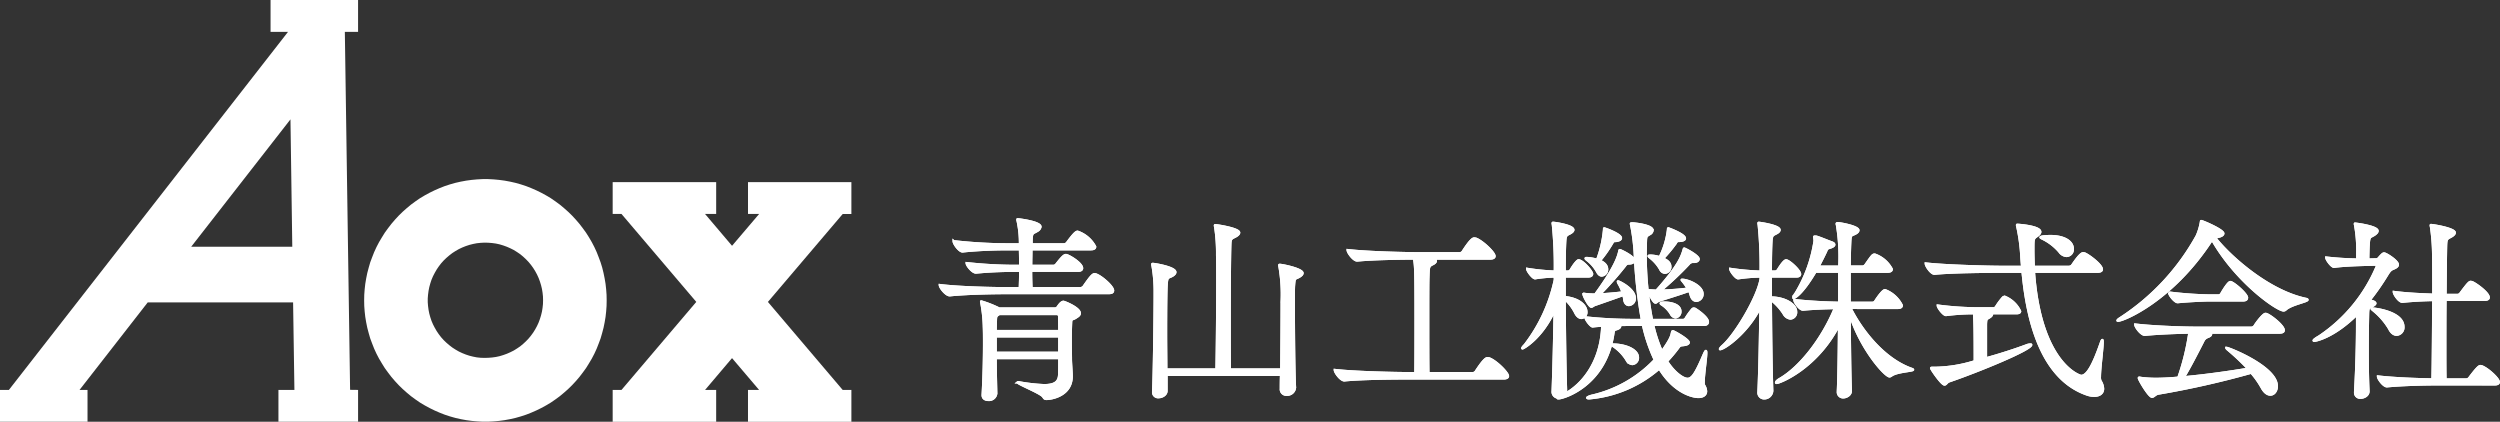
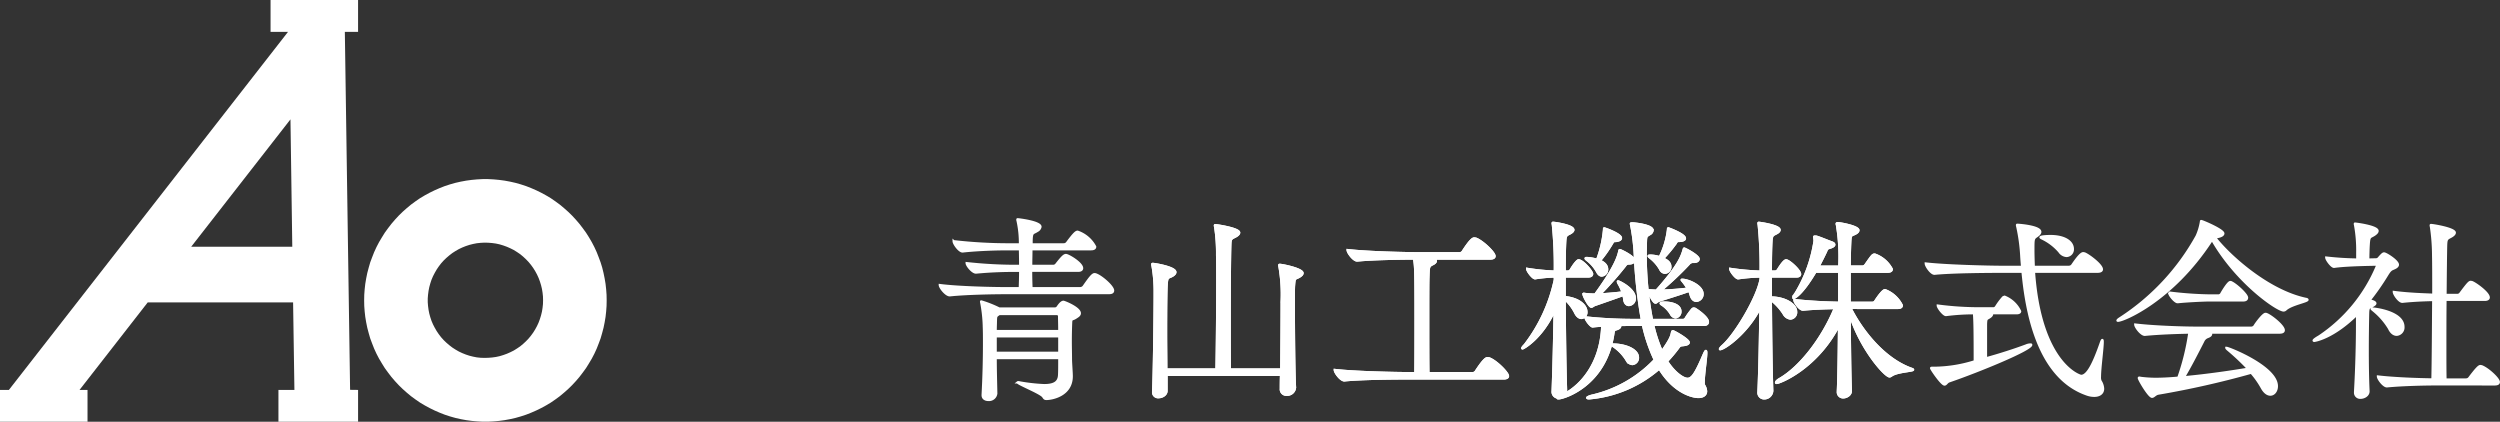
<svg xmlns="http://www.w3.org/2000/svg" width="340.15" height="57.384" viewBox="0 0 340.15 57.384">
  <rect x="0" y="0" width="340.15" height="57.384" fill="#333333" stroke="none" />
  <g id="ヘッダーロゴ" transform="translate(-4379 2038)">
    <g id="グループ_179794" data-name="グループ 179794" transform="translate(4379 -2038)">
-       <path id="パス_69065" data-name="パス 69065" d="M528.373,151.592v4.332h1.513l-3.685,4.331-3.672-4.331h1.513v-4.332H509.96v4.332h1.2l10.176,11.964-10.176,11.977h-1.2V184.2h14.081v-4.331h-1.513l3.672-4.332,3.685,4.332h-1.513V184.2H542.44v-4.331h-1.182l-10.176-11.977,10.176-11.964h1.182v-4.332Z" transform="translate(-426.6 -126.812)" fill="#fff" />
      <path id="パス_69066" data-name="パス 69066" d="M39.521,16.24l.247,17.327H26.017ZM36.812,0V4.332h2.379L1.21,53.052H0v4.331H11.908V53.052H10.822L20.1,41.144H39.879l.179,11.908H37.884v4.331H48.72V53.052l-1.086-.014L46.919,4.332h1.8V0Z" transform="translate(0 0)" fill="#fff" />
      <path id="パス_69067" data-name="パス 69067" d="M318.954,173.381l-.523-.055-.509-.1-.495-.124-.5-.165-.481-.193-.467-.22-.454-.262-.426-.275-.412-.316-.4-.343-.372-.358-.344-.385-.316-.413-.289-.426-.261-.454-.234-.453-.206-.482-.165-.495-.137-.495-.1-.509-.069-.522-.041-.509v-.522l.041-.509.069-.523.1-.509.137-.5.165-.5.206-.481.234-.454.261-.454.289-.426.316-.413.344-.385.372-.358.4-.344.412-.316.426-.275.454-.261.467-.22.481-.193.5-.165.495-.124.509-.1.523-.055.523-.027.509.013.523.042.509.069.509.11.5.151.495.179.468.206.468.234.44.275.426.289.4.33.385.358.357.371.33.4.3.413.275.44.247.454.22.481.179.481.151.495.124.509.082.509.055.509.014.522-.014.523-.055.509-.082.509-.124.509-.151.495-.179.482-.22.481-.247.454-.275.44-.3.412-.33.4-.357.372-.385.357-.4.33-.426.289-.44.275-.468.234-.468.206-.495.179-.5.151-.509.11-.509.069-.523.041-.509.014Zm.275-24.312-.757.041-.742.069-.743.1-.743.137-.729.165-.729.206-.715.234-.7.275-.687.3-.674.33-.66.358-.647.385-.619.427-.6.44-.578.481-.564.5-.536.522-.509.55-.495.578-.454.591-.44.605-.4.647-.385.646-.344.66-.316.687-.275.7-.262.7-.206.715-.193.729-.151.743-.124.742-.083.743-.055.743-.014.756.014.756.055.743.083.743.124.743.151.742.193.73.206.715.262.7.275.7.316.687.344.66.385.646.4.646.44.605.454.592.495.577.509.55.536.523.564.5.578.481.6.44.619.426.647.385.66.358.674.33.687.3.7.275.715.234.729.206.729.165.743.137.743.1.742.069.757.041h.742l.757-.041.743-.069.742-.1.743-.137.729-.165.729-.206.715-.234.7-.275.688-.3.674-.33.66-.358.646-.385.619-.426.6-.44.578-.481.564-.5.536-.523.509-.55.495-.577.454-.592.44-.605.4-.646.385-.646.344-.66.316-.687.275-.7.261-.7.206-.715.193-.73.151-.742.124-.743.082-.743.055-.743.014-.756-.014-.756-.055-.743-.082-.743-.124-.742-.151-.743-.179-.729-.22-.715-.261-.7-.275-.7-.316-.687-.344-.66-.385-.66-.4-.632-.44-.605-.454-.591-.495-.578-.509-.55-.536-.522-.564-.5-.578-.481-.6-.44-.619-.427-.646-.385-.66-.358-.674-.33-.688-.3-.7-.275-.715-.234-.729-.206-.729-.165-.743-.137-.742-.1-.743-.069-.757-.041Z" transform="translate(-253.554 -124.702)" fill="#fff" />
    </g>
    <g id="グループ_179791" data-name="グループ 179791" transform="translate(4506.867 -2008.17)">
      <g id="グループ_179793" data-name="グループ 179793" transform="translate(0 0)">
-         <path id="パス_69068" data-name="パス 69068" d="M338.723,100.151c-1.452,0-5.268.054-7.605.3h-.027c-.511,0-1.344-1.048-1.344-1.4,2.66.349,7.605.43,9.11.43h1.774c.026-.645.053-1.5.053-2.365H340.2c-1.371,0-3.305.027-5.509.242h-.027c-.484,0-1.263-.967-1.263-1.29a60.724,60.724,0,0,0,6.934.376h.349c0-1.075-.027-1.962-.027-2.069v-.189h-1.612c-1.4,0-3.923.054-6.181.3h-.026c-.457,0-1.21-1.049-1.21-1.4a65.809,65.809,0,0,0,7.525.431h1.5a14.041,14.041,0,0,0-.322-3.2.475.475,0,0,1-.027-.161c0-.054,0-.054.054-.054.108,0,3.09.349,3.09,1.021a.758.758,0,0,1-.429.564c-.592.4-.753.107-.78,1.37v.457h4.408a.548.548,0,0,0,.43-.242c.941-1.263,1.209-1.478,1.425-1.478a4.263,4.263,0,0,1,2.391,2.042c0,.188-.134.349-.564.349h-8.116c0,.672-.027,1.478-.027,2.258h3.037a.542.542,0,0,0,.4-.242c.779-.995,1.048-1.237,1.29-1.237.322,0,2.2,1.1,2.2,1.8,0,.161-.107.349-.537.349h-6.4c0,.967.027,1.854.053,2.365h6.639a.6.6,0,0,0,.456-.242c.753-1.075,1.182-1.666,1.479-1.666.591,0,2.527,1.612,2.527,2.23,0,.188-.108.349-.565.349Zm-1.37,8.842c0,1.666.054,3.44.081,4.783v.027a.994.994,0,0,1-1.075.887c-.4,0-.78-.188-.78-.646v-.053c.134-2.473.189-4.945.189-6.961,0-.834,0-1.613-.027-2.258a19.953,19.953,0,0,0-.349-3.306.473.473,0,0,1-.027-.161c0-.026,0-.026.027-.026a15.24,15.24,0,0,1,2.446.967h7.579a.463.463,0,0,0,.376-.215c.027-.027.43-.7.779-.7.134,0,2.23.834,2.23,1.559,0,.3-.323.457-.564.618-.457.3-.591.081-.618.618-.027.618-.054,1.559-.054,2.5s.027,1.882.027,2.553c0,.457.108,1.8.108,2.284,0,2.607-2.688,3.09-3.44,3.09-.242,0-.3-.081-.457-.322-.376-.511-3.467-1.72-3.467-1.935a.118.118,0,0,1,.081-.027.607.607,0,0,1,.188.027,24.531,24.531,0,0,0,3.332.376c1.344,0,1.989-.376,2.042-1.371.027-.457.027-1.317.027-2.311Zm.484-5.993-.081.054c-.376.269-.349.242-.376.967,0,.269-.027.726-.027,1.29h8.654c0-.833-.027-1.532-.027-2.015,0-.081-.027-.3-.349-.3Zm8.17,3.037h-8.654v2.23h8.654Z" transform="translate(-329.747 -90.1)" fill="#fff" stroke="#fff" stroke-width="0.3" />
        <path id="パス_69069" data-name="パス 69069" d="M338.723,100.151c-1.452,0-5.268.054-7.605.3h-.027c-.511,0-1.344-1.048-1.344-1.4,2.66.349,7.605.43,9.11.43h1.774c.026-.645.053-1.5.053-2.365H340.2c-1.371,0-3.305.027-5.509.242h-.027c-.484,0-1.263-.967-1.263-1.29a60.724,60.724,0,0,0,6.934.376h.349c0-1.075-.027-1.962-.027-2.069v-.189h-1.612c-1.4,0-3.923.054-6.181.3h-.026c-.457,0-1.21-1.049-1.21-1.4a65.809,65.809,0,0,0,7.525.431h1.5a14.041,14.041,0,0,0-.322-3.2.475.475,0,0,1-.027-.161c0-.054,0-.054.054-.054.108,0,3.09.349,3.09,1.021a.758.758,0,0,1-.429.564c-.592.4-.753.107-.78,1.37v.457h4.408a.548.548,0,0,0,.43-.242c.941-1.263,1.209-1.478,1.425-1.478a4.263,4.263,0,0,1,2.391,2.042c0,.188-.134.349-.564.349h-8.116c0,.672-.027,1.478-.027,2.258h3.037a.542.542,0,0,0,.4-.242c.779-.995,1.048-1.237,1.29-1.237.322,0,2.2,1.1,2.2,1.8,0,.161-.107.349-.537.349h-6.4c0,.967.027,1.854.053,2.365h6.639a.6.6,0,0,0,.456-.242c.753-1.075,1.182-1.666,1.479-1.666.591,0,2.527,1.612,2.527,2.23,0,.188-.108.349-.565.349Zm-1.37,8.842c0,1.666.054,3.44.081,4.783v.027a.994.994,0,0,1-1.075.887c-.4,0-.78-.188-.78-.646v-.053c.134-2.473.189-4.945.189-6.961,0-.834,0-1.613-.027-2.258a19.953,19.953,0,0,0-.349-3.306.473.473,0,0,1-.027-.161c0-.026,0-.026.027-.026a15.24,15.24,0,0,1,2.446.967h7.579a.463.463,0,0,0,.376-.215c.027-.027.43-.7.779-.7.134,0,2.23.834,2.23,1.559,0,.3-.323.457-.564.618-.457.3-.591.081-.618.618-.027.618-.054,1.559-.054,2.5s.027,1.882.027,2.553c0,.457.108,1.8.108,2.284,0,2.607-2.688,3.09-3.44,3.09-.242,0-.3-.081-.457-.322-.376-.511-3.467-1.72-3.467-1.935a.118.118,0,0,1,.081-.027.607.607,0,0,1,.188.027,24.531,24.531,0,0,0,3.332.376c1.344,0,1.989-.376,2.042-1.371.027-.457.027-1.317.027-2.311Zm.484-5.993-.081.054c-.376.269-.349.242-.376.967,0,.269-.027.726-.027,1.29h8.654c0-.833-.027-1.532-.027-2.015,0-.081-.027-.3-.349-.3Zm8.17,3.037h-8.654v2.23h8.654Z" transform="translate(-329.747 -90.1)" fill="#fff" stroke="#fff" stroke-width="0.3" />
        <path id="パス_69070" data-name="パス 69070" d="M383.33,111.911v2.177c0,.511-.565.86-1.075.86a.676.676,0,0,1-.752-.7v-.081c.108-1.962.215-10.427.215-13.061v-.671a19.839,19.839,0,0,0-.3-3.387.594.594,0,0,1-.027-.188c0-.054.027-.054.054-.054.241,0,3.09.457,3.09,1.129,0,.188-.161.349-.43.511-.591.322-.672.081-.752,1.182-.054.672-.081,3.494-.081,6.5,0,1.747.027,3.548.027,5.053h6.827c.053-2.741.108-7.9.108-11.825,0-1.5,0-2.822-.027-3.763a23.162,23.162,0,0,0-.269-3.843.473.473,0,0,1-.027-.161c0-.054.027-.054.053-.054.215,0,3.252.457,3.252,1.021,0,.215-.268.43-.672.618-.484.242-.511.322-.537,1.182-.054,1.828-.081,6.208-.081,10.481,0,2.284,0,4.542.027,6.342h6.987c.027-2.715.054-6.8.054-9.245a22.109,22.109,0,0,0-.3-4.757.605.605,0,0,1-.027-.188c0-.054.027-.054.054-.054.376,0,3.117.564,3.117,1.129,0,.188-.188.349-.456.511-.592.322-.619.081-.7,1.182-.027.3-.027,1.29-.027,2.634,0,3.494.054,9.407.161,11.234a1.076,1.076,0,0,1-1.129.995.755.755,0,0,1-.806-.834v-.054c0-.3,0-.967.027-1.827Z" transform="translate(-352.48 -90.734)" fill="#fff" stroke="#fff" stroke-width="0.3" />
        <path id="パス_69071" data-name="パス 69071" d="M383.33,111.911v2.177c0,.511-.565.86-1.075.86a.676.676,0,0,1-.752-.7v-.081c.108-1.962.215-10.427.215-13.061v-.671a19.839,19.839,0,0,0-.3-3.387.594.594,0,0,1-.027-.188c0-.054.027-.054.054-.054.241,0,3.09.457,3.09,1.129,0,.188-.161.349-.43.511-.591.322-.672.081-.752,1.182-.054.672-.081,3.494-.081,6.5,0,1.747.027,3.548.027,5.053h6.827c.053-2.741.108-7.9.108-11.825,0-1.5,0-2.822-.027-3.763a23.162,23.162,0,0,0-.269-3.843.473.473,0,0,1-.027-.161c0-.054.027-.054.053-.054.215,0,3.252.457,3.252,1.021,0,.215-.268.43-.672.618-.484.242-.511.322-.537,1.182-.054,1.828-.081,6.208-.081,10.481,0,2.284,0,4.542.027,6.342h6.987c.027-2.715.054-6.8.054-9.245a22.109,22.109,0,0,0-.3-4.757.605.605,0,0,1-.027-.188c0-.054.027-.054.054-.054.376,0,3.117.564,3.117,1.129,0,.188-.188.349-.456.511-.592.322-.619.081-.7,1.182-.027.3-.027,1.29-.027,2.634,0,3.494.054,9.407.161,11.234a1.076,1.076,0,0,1-1.129.995.755.755,0,0,1-.806-.834v-.054c0-.3,0-.967.027-1.827Z" transform="translate(-352.48 -90.734)" fill="#fff" stroke="#fff" stroke-width="0.3" />
        <path id="パス_69072" data-name="パス 69072" d="M435.5,113.81c-1.478,0-6.047.027-8.439.269h-.027c-.484,0-1.29-1.075-1.29-1.424,2.741.322,8.358.43,9.89.43h1.075c.027-1.72.027-4.757.027-7.417,0-6.342-.027-7.149-.215-8.17-1.72,0-5.509.054-7.713.269h-.027c-.484,0-1.29-1.075-1.29-1.424,2.742.322,7.982.43,9.513.43h5.724a.511.511,0,0,0,.431-.242c1.128-1.747,1.424-1.774,1.585-1.774.053,0,.134.027.188.027.86.3,2.553,1.881,2.553,2.392,0,.161-.134.322-.592.322h-7.739c.242.081.349.188.349.323s-.134.3-.4.43c-.591.3-.564.3-.618,1.854-.027.726-.027,3.144-.027,5.805,0,2.634,0,5.509.027,7.176h6.02a.508.508,0,0,0,.43-.242c1.156-1.773,1.451-1.8,1.612-1.8.054,0,.135.027.189.027.941.322,2.58,1.962,2.58,2.419,0,.161-.134.322-.592.322Z" transform="translate(-372.002 -92.149)" fill="#fff" stroke="#fff" stroke-width="0.3" />
        <path id="パス_69073" data-name="パス 69073" d="M435.5,113.81c-1.478,0-6.047.027-8.439.269h-.027c-.484,0-1.29-1.075-1.29-1.424,2.741.322,8.358.43,9.89.43h1.075c.027-1.72.027-4.757.027-7.417,0-6.342-.027-7.149-.215-8.17-1.72,0-5.509.054-7.713.269h-.027c-.484,0-1.29-1.075-1.29-1.424,2.742.322,7.982.43,9.513.43h5.724a.511.511,0,0,0,.431-.242c1.128-1.747,1.424-1.774,1.585-1.774.053,0,.134.027.188.027.86.3,2.553,1.881,2.553,2.392,0,.161-.134.322-.592.322h-7.739c.242.081.349.188.349.323s-.134.3-.4.43c-.591.3-.564.3-.618,1.854-.027.726-.027,3.144-.027,5.805,0,2.634,0,5.509.027,7.176h6.02a.508.508,0,0,0,.43-.242c1.156-1.773,1.451-1.8,1.612-1.8.054,0,.135.027.189.027.941.322,2.58,1.962,2.58,2.419,0,.161-.134.322-.592.322Z" transform="translate(-372.002 -92.149)" fill="#fff" stroke="#fff" stroke-width="0.3" />
        <path id="パス_69074" data-name="パス 69074" d="M489.117,104.858a19.5,19.5,0,0,0,1.182,3.6c1.129-1.585,1.29-2.069,1.371-2.553.027-.134.054-.188.135-.188.134,0,2.149,1.129,2.149,1.532,0,.161-.214.3-.644.349-.377.054-.484,0-.7.269A20.475,20.475,0,0,1,491,109.8c.887,1.424,2.123,2.392,2.795,2.392.646,0,1.156-.86,2.2-3.305.215-.484.349-.7.349-.215,0,.752-.349,2.929-.349,3.95a.992.992,0,0,0,.054.457,1.659,1.659,0,0,1,.269.806c0,.511-.43.779-1.048.779-.833,0-3.332-.618-5.321-3.87a16.691,16.691,0,0,1-9.54,4.058c-.189,0-.269-.027-.269-.081s.188-.161.564-.269a16.985,16.985,0,0,0,8.627-4.891,22.524,22.524,0,0,1-1.612-4.757H486.4c-.322,0-1.075,0-1.935.027a.256.256,0,0,1,.161.189c0,.134-.188.269-.4.349-.323.107-.431.053-.511.537-1.021,7.2-6.826,8.9-7.471,8.9-.081,0-.134,0-.134-.054a.083.083,0,0,1,.027-.054.787.787,0,0,1-.7-.887v-.054c.107-2.822.215-7.068.269-10.938-1.72,3.816-4.246,5.187-4.354,5.187-.026,0-.053,0-.053-.027,0-.054.107-.215.349-.457a21.966,21.966,0,0,0,4.084-8.842v-.457a18.422,18.422,0,0,0-2.66.242h-.027c-.323,0-1.076-.994-1.076-1.29a28.531,28.531,0,0,0,3.762.376,55.857,55.857,0,0,0-.268-6.4.606.606,0,0,1-.027-.188c0-.054.027-.054.054-.054.188,0,2.768.35,2.768.968,0,.161-.161.322-.457.483-.43.242-.591.188-.644,1.048-.054.887-.081,2.338-.081,4.139h.484a.46.46,0,0,0,.323-.215c.591-.994.967-1.317,1.075-1.317.564,0,1.855,1.5,1.855,1.854,0,.161-.108.349-.511.349h-3.225v2.8c1.962.188,2.956,1.156,2.956,2.015a.764.764,0,0,1-.672.833c-.268,0-.591-.188-.833-.672a6.3,6.3,0,0,0-1.452-1.908c.027,4.138.081,8.922.188,12.362a1.029,1.029,0,0,1-.107.511c2.23-1.209,4.7-4.112,5-8.735,0-.134.027-.322.027-.511-.457.027-.914.054-1.29.108-.268.027-.994-.941-.994-1.237a61.459,61.459,0,0,0,6.557.349h1.129a67.386,67.386,0,0,1-.967-8.761,27.221,27.221,0,0,0-.511-4.192.475.475,0,0,1-.027-.162s0-.027.242-.027c.214,0,2.714.242,2.714.941a.68.68,0,0,1-.4.538c-.457.3-.484.188-.511,1.182,0,.431-.026.914-.026,1.4a46.494,46.494,0,0,0,.86,9.083h4.273a.481.481,0,0,0,.3-.215,9.688,9.688,0,0,1,.914-1.263.289.289,0,0,1,.188-.081.953.953,0,0,1,.161.027c.081.027,1.774,1.129,1.774,1.8,0,.188-.134.4-.511.4Zm-7.928-2.714c-.215.081-.349.242-.484.242-.3,0-1.075-1.451-1.075-1.72a.058.058,0,0,1,.054-.054,1.19,1.19,0,0,0,.134.027,9.662,9.662,0,0,0,1.4.081c2.688-3.682,3.118-5.133,3.279-5.859.027-.134.027-.188.081-.188.107,0,1.961.887,1.961,1.4,0,.242-.241.43-.725.43a.555.555,0,0,0-.511.3,47.127,47.127,0,0,1-3.44,3.9c1.1-.054,2.23-.161,3.09-.269a6.736,6.736,0,0,0-.564-1.237.607.607,0,0,1-.081-.242.026.026,0,0,1,.027-.026c.134,0,2.285,1.021,2.285,2.284a.881.881,0,0,1-.806.941c-.3,0-.592-.242-.646-.806a4.26,4.26,0,0,0-.107-.564c-1.156.43-3.037,1.075-3.87,1.37m1.666-4.864a.831.831,0,0,1-.726.86c-.215,0-.43-.134-.618-.484a5.133,5.133,0,0,0-1.4-1.639c-.134-.107-.188-.161-.188-.215s.054-.054.161-.054a5.845,5.845,0,0,1,1.4.242,15.565,15.565,0,0,0,.941-4.085c0-.161,0-.188.027-.188.081,0,2.285.779,2.285,1.317,0,.188-.216.349-.672.4-.376.026-.349,0-.537.322a16.908,16.908,0,0,1-1.666,2.365c.752.322.994.752.994,1.156m2.634,12.336a6.214,6.214,0,0,0-1.774-1.854c-.134-.107-.188-.188-.188-.215s.027-.027.107-.027c1.693,0,3.413.7,3.413,1.774a.843.843,0,0,1-.779.887.978.978,0,0,1-.78-.564m4.784-9.433a34.275,34.275,0,0,0,3.547-.269,7.532,7.532,0,0,0-.671-.968c-.107-.134-.161-.188-.161-.214s.027-.027.054-.027c.833,0,2.795.834,2.795,1.935a.919.919,0,0,1-.833.941c-.323,0-.618-.215-.779-.752a4.173,4.173,0,0,0-.215-.618c-1.129.43-3.306,1.075-4.138,1.371-.216.081-.3.242-.43.242-.376,0-1.021-1.612-1.021-1.667,0-.026.027-.026.053-.026h.135c.3.026.645.054.941.054,3.037-3.413,3.44-4.65,3.708-5.563.027-.134.054-.161.081-.161.107,0,1.962.967,1.962,1.424,0,.215-.215.4-.646.4h-.188a.689.689,0,0,0-.484.269,42.938,42.938,0,0,1-3.843,3.628Zm1.183-3.252a.8.8,0,0,1-.726.833.752.752,0,0,1-.646-.457,5.3,5.3,0,0,0-1.4-1.612c-.134-.107-.188-.161-.188-.215s.107-.054.3-.054A4.261,4.261,0,0,1,490,95.64a11.386,11.386,0,0,0,1.129-3.736c0-.134,0-.188.054-.188,0,0,2.257.807,2.257,1.37,0,.188-.241.323-.726.35-.376,0-.349.026-.537.322a18.014,18.014,0,0,1-1.72,2.069c.726.3.995.672.995,1.1m.107,6.5a3.931,3.931,0,0,0-1.236-1.317c-.134-.081-.188-.134-.188-.188s.107-.107.537-.107c.7,0,2.15.215,2.15,1.209a.772.772,0,0,1-.672.806.794.794,0,0,1-.592-.4" transform="translate(-392.052 -90.48)" fill="#fff" stroke="#fff" stroke-width="0.3" />
        <path id="パス_69075" data-name="パス 69075" d="M489.117,104.858a19.5,19.5,0,0,0,1.182,3.6c1.129-1.585,1.29-2.069,1.371-2.553.027-.134.054-.188.135-.188.134,0,2.149,1.129,2.149,1.532,0,.161-.214.3-.644.349-.377.054-.484,0-.7.269A20.475,20.475,0,0,1,491,109.8c.887,1.424,2.123,2.392,2.795,2.392.646,0,1.156-.86,2.2-3.305.215-.484.349-.7.349-.215,0,.752-.349,2.929-.349,3.95a.992.992,0,0,0,.054.457,1.659,1.659,0,0,1,.269.806c0,.511-.43.779-1.048.779-.833,0-3.332-.618-5.321-3.87a16.691,16.691,0,0,1-9.54,4.058c-.189,0-.269-.027-.269-.081s.188-.161.564-.269a16.985,16.985,0,0,0,8.627-4.891,22.524,22.524,0,0,1-1.612-4.757H486.4c-.322,0-1.075,0-1.935.027a.256.256,0,0,1,.161.189c0,.134-.188.269-.4.349-.323.107-.431.053-.511.537-1.021,7.2-6.826,8.9-7.471,8.9-.081,0-.134,0-.134-.054a.083.083,0,0,1,.027-.054.787.787,0,0,1-.7-.887v-.054c.107-2.822.215-7.068.269-10.938-1.72,3.816-4.246,5.187-4.354,5.187-.026,0-.053,0-.053-.027,0-.054.107-.215.349-.457a21.966,21.966,0,0,0,4.084-8.842v-.457a18.422,18.422,0,0,0-2.66.242h-.027c-.323,0-1.076-.994-1.076-1.29a28.531,28.531,0,0,0,3.762.376,55.857,55.857,0,0,0-.268-6.4.606.606,0,0,1-.027-.188c0-.054.027-.054.054-.054.188,0,2.768.35,2.768.968,0,.161-.161.322-.457.483-.43.242-.591.188-.644,1.048-.054.887-.081,2.338-.081,4.139h.484a.46.46,0,0,0,.323-.215c.591-.994.967-1.317,1.075-1.317.564,0,1.855,1.5,1.855,1.854,0,.161-.108.349-.511.349h-3.225v2.8c1.962.188,2.956,1.156,2.956,2.015a.764.764,0,0,1-.672.833c-.268,0-.591-.188-.833-.672a6.3,6.3,0,0,0-1.452-1.908c.027,4.138.081,8.922.188,12.362a1.029,1.029,0,0,1-.107.511c2.23-1.209,4.7-4.112,5-8.735,0-.134.027-.322.027-.511-.457.027-.914.054-1.29.108-.268.027-.994-.941-.994-1.237a61.459,61.459,0,0,0,6.557.349h1.129a67.386,67.386,0,0,1-.967-8.761,27.221,27.221,0,0,0-.511-4.192.475.475,0,0,1-.027-.162s0-.027.242-.027c.214,0,2.714.242,2.714.941a.68.68,0,0,1-.4.538c-.457.3-.484.188-.511,1.182,0,.431-.026.914-.026,1.4a46.494,46.494,0,0,0,.86,9.083h4.273a.481.481,0,0,0,.3-.215,9.688,9.688,0,0,1,.914-1.263.289.289,0,0,1,.188-.081.953.953,0,0,1,.161.027c.081.027,1.774,1.129,1.774,1.8,0,.188-.134.4-.511.4Zm-7.928-2.714c-.215.081-.349.242-.484.242-.3,0-1.075-1.451-1.075-1.72a.058.058,0,0,1,.054-.054,1.19,1.19,0,0,0,.134.027,9.662,9.662,0,0,0,1.4.081c2.688-3.682,3.118-5.133,3.279-5.859.027-.134.027-.188.081-.188.107,0,1.961.887,1.961,1.4,0,.242-.241.43-.725.43a.555.555,0,0,0-.511.3,47.127,47.127,0,0,1-3.44,3.9c1.1-.054,2.23-.161,3.09-.269a6.736,6.736,0,0,0-.564-1.237.607.607,0,0,1-.081-.242.026.026,0,0,1,.027-.026c.134,0,2.285,1.021,2.285,2.284a.881.881,0,0,1-.806.941c-.3,0-.592-.242-.646-.806a4.26,4.26,0,0,0-.107-.564C483.9,101.2,482.022,101.849,481.189,102.144Zm1.666-4.864a.831.831,0,0,1-.726.86c-.215,0-.43-.134-.618-.484a5.133,5.133,0,0,0-1.4-1.639c-.134-.107-.188-.161-.188-.215s.054-.054.161-.054a5.845,5.845,0,0,1,1.4.242,15.565,15.565,0,0,0,.941-4.085c0-.161,0-.188.027-.188.081,0,2.285.779,2.285,1.317,0,.188-.216.349-.672.4-.376.026-.349,0-.537.322a16.908,16.908,0,0,1-1.666,2.365C482.613,96.447,482.855,96.877,482.855,97.28Zm2.634,12.336a6.214,6.214,0,0,0-1.774-1.854c-.134-.107-.188-.188-.188-.215s.027-.027.107-.027c1.693,0,3.413.7,3.413,1.774a.843.843,0,0,1-.779.887A.978.978,0,0,1,485.488,109.615Zm4.784-9.433a34.275,34.275,0,0,0,3.547-.269,7.532,7.532,0,0,0-.671-.968c-.107-.134-.161-.188-.161-.214s.027-.027.054-.027c.833,0,2.795.834,2.795,1.935a.919.919,0,0,1-.833.941c-.323,0-.618-.215-.779-.752a4.173,4.173,0,0,0-.215-.618c-1.129.43-3.306,1.075-4.138,1.371-.216.081-.3.242-.43.242-.376,0-1.021-1.612-1.021-1.667,0-.026.027-.026.053-.026h.135c.3.026.645.054.941.054,3.037-3.413,3.44-4.65,3.708-5.563.027-.134.054-.161.081-.161.107,0,1.962.967,1.962,1.424,0,.215-.215.4-.646.4h-.188a.689.689,0,0,0-.484.269,42.938,42.938,0,0,1-3.843,3.628Zm1.183-3.252a.8.8,0,0,1-.726.833.752.752,0,0,1-.646-.457,5.3,5.3,0,0,0-1.4-1.612c-.134-.107-.188-.161-.188-.215s.107-.054.3-.054A4.261,4.261,0,0,1,490,95.64a11.386,11.386,0,0,0,1.129-3.736c0-.134,0-.188.054-.188,0,0,2.257.807,2.257,1.37,0,.188-.241.323-.726.35-.376,0-.349.026-.537.322a18.014,18.014,0,0,1-1.72,2.069C491.186,96.124,491.455,96.5,491.455,96.93Zm.107,6.5a3.931,3.931,0,0,0-1.236-1.317c-.134-.081-.188-.134-.188-.188s.107-.107.537-.107c.7,0,2.15.215,2.15,1.209a.772.772,0,0,1-.672.806A.794.794,0,0,1,491.562,103.434Z" transform="translate(-392.052 -90.48)" fill="#fff" stroke="#fff" stroke-width="0.3" />
        <path id="パス_69076" data-name="パス 69076" d="M526.468,113.835a1.089,1.089,0,0,1-1.1,1.021.78.78,0,0,1-.78-.887v-.054c.134-2.93.215-7.417.269-11.449-1.854,3.655-4.972,5.7-5.483,5.7-.026,0-.026,0-.026-.027,0-.054.107-.215.376-.457,1.694-1.478,4.758-6.584,5.16-9.084v-.322a21.843,21.843,0,0,0-3.037.242h-.026c-.323,0-1.075-.994-1.075-1.29a32.711,32.711,0,0,0,4.138.376,55.833,55.833,0,0,0-.269-6.4.6.6,0,0,1-.027-.188c0-.054.027-.054.054-.054.108,0,2.822.376,2.822.968,0,.161-.135.322-.457.483-.429.242-.591.188-.645,1.048-.054.887-.081,2.338-.081,4.139h.591a.506.506,0,0,0,.35-.215c.349-.564.859-1.317,1.129-1.317.4,0,1.908,1.37,1.908,1.882,0,.161-.108.322-.511.322H526.28v2.849c1.774,0,3.44.86,3.44,1.962a.851.851,0,0,1-.779.914,1.2,1.2,0,0,1-.914-.645,7.4,7.4,0,0,0-1.747-1.908c.027,4.166.081,8.949.188,12.362Zm10.643-11.288c1.317,2.687,4.353,6.907,8.359,8.3.107.027.161.081.161.107,0,.188-2.2.242-2.957.806a.486.486,0,0,1-.242.108c-.619,0-3.951-3.736-5.429-8.466.027,4.166.081,8.412.161,10.4.027.591-.618.914-1.022.914a.712.712,0,0,1-.752-.779v-.054c.08-1.694.134-5.294.161-8.976-3.064,5.939-8.116,7.847-8.465,7.847-.081,0-.108,0-.108-.054,0-.107.161-.3.538-.511,2.715-1.585,5.724-5.375,7.472-9.621-1.344.027-2.929.081-4.327.215h-.027c-.43,0-1.156-.994-1.156-1.317,1.908.242,4.38.349,6.1.376v-4.22h-3.225c-1.827,3.091-2.848,3.575-2.983,3.575-.027,0-.027,0-.027-.027a1.418,1.418,0,0,1,.3-.618,19.06,19.06,0,0,0,2.58-7.122c0-.134-.027-.242-.027-.35,0-.08-.027-.134-.027-.188s.027-.054.107-.054h.135c.268.027,1.585.592,2.2.807.189.081.3.161.3.3s-.188.3-.646.43c-.376.107-.349.215-.483.511-.3.645-.645,1.317-1.021,2.042h2.822a25.9,25.9,0,0,0-.323-5.7.3.3,0,0,1-.026-.135c0-.054.026-.081.134-.081.43,0,2.822.457,2.822.967,0,.161-.134.322-.4.457-.564.3-.645.107-.7.994-.027.537-.081,1.827-.081,3.493h1.747a.554.554,0,0,0,.376-.215c.94-1.344.994-1.424,1.289-1.424a4.175,4.175,0,0,1,2.312,1.989c0,.188-.134.349-.591.349H537v4.22h3.117a.456.456,0,0,0,.377-.242c.349-.537,1.021-1.478,1.316-1.478A4.228,4.228,0,0,1,544.1,102.2c0,.188-.135.349-.538.349Z" transform="translate(-413.201 -90.48)" fill="#fff" stroke="#fff" stroke-width="0.3" />
        <path id="パス_69077" data-name="パス 69077" d="M526.468,113.835a1.089,1.089,0,0,1-1.1,1.021.78.78,0,0,1-.78-.887v-.054c.134-2.93.215-7.417.269-11.449-1.854,3.655-4.972,5.7-5.483,5.7-.026,0-.026,0-.026-.027,0-.054.107-.215.376-.457,1.694-1.478,4.758-6.584,5.16-9.084v-.322a21.843,21.843,0,0,0-3.037.242h-.026c-.323,0-1.075-.994-1.075-1.29a32.711,32.711,0,0,0,4.138.376,55.833,55.833,0,0,0-.269-6.4.6.6,0,0,1-.027-.188c0-.054.027-.054.054-.054.108,0,2.822.376,2.822.968,0,.161-.135.322-.457.483-.429.242-.591.188-.645,1.048-.054.887-.081,2.338-.081,4.139h.591a.506.506,0,0,0,.35-.215c.349-.564.859-1.317,1.129-1.317.4,0,1.908,1.37,1.908,1.882,0,.161-.108.322-.511.322H526.28v2.849c1.774,0,3.44.86,3.44,1.962a.851.851,0,0,1-.779.914,1.2,1.2,0,0,1-.914-.645,7.4,7.4,0,0,0-1.747-1.908c.027,4.166.081,8.949.188,12.362Zm10.643-11.288c1.317,2.687,4.353,6.907,8.359,8.3.107.027.161.081.161.107,0,.188-2.2.242-2.957.806a.486.486,0,0,1-.242.108c-.619,0-3.951-3.736-5.429-8.466.027,4.166.081,8.412.161,10.4.027.591-.618.914-1.022.914a.712.712,0,0,1-.752-.779v-.054c.08-1.694.134-5.294.161-8.976-3.064,5.939-8.116,7.847-8.465,7.847-.081,0-.108,0-.108-.054,0-.107.161-.3.538-.511,2.715-1.585,5.724-5.375,7.472-9.621-1.344.027-2.929.081-4.327.215h-.027c-.43,0-1.156-.994-1.156-1.317,1.908.242,4.38.349,6.1.376v-4.22h-3.225c-1.827,3.091-2.848,3.575-2.983,3.575-.027,0-.027,0-.027-.027a1.418,1.418,0,0,1,.3-.618,19.06,19.06,0,0,0,2.58-7.122c0-.134-.027-.242-.027-.35,0-.08-.027-.134-.027-.188s.027-.054.107-.054h.135c.268.027,1.585.592,2.2.807.189.081.3.161.3.3s-.188.3-.646.43c-.376.107-.349.215-.483.511-.3.645-.645,1.317-1.021,2.042h2.822a25.9,25.9,0,0,0-.323-5.7.3.3,0,0,1-.026-.135c0-.054.026-.081.134-.081.43,0,2.822.457,2.822.967,0,.161-.134.322-.4.457-.564.3-.645.107-.7.994-.027.537-.081,1.827-.081,3.493h1.747a.554.554,0,0,0,.376-.215c.94-1.344.994-1.424,1.289-1.424a4.175,4.175,0,0,1,2.312,1.989c0,.188-.134.349-.591.349H537v4.22h3.117a.456.456,0,0,0,.377-.242c.349-.537,1.021-1.478,1.316-1.478A4.228,4.228,0,0,1,544.1,102.2c0,.188-.135.349-.538.349Z" transform="translate(-413.201 -90.48)" fill="#fff" stroke="#fff" stroke-width="0.3" />
        <path id="パス_69078" data-name="パス 69078" d="M584.09,97.84c.887,12.416,6.181,14.163,6.423,14.163.86,0,1.693-1.693,2.661-4.461.269-.779.269-.269.269-.161,0,.887-.376,3.574-.376,4.757a1.219,1.219,0,0,0,.081.564,2.089,2.089,0,0,1,.349,1.048c0,.618-.484.967-1.209.967a2.95,2.95,0,0,1-1.021-.188c-6.8-2.365-8.25-11.61-8.735-16.689h-3.037c-1.478,0-6.531.026-8.923.269h-.027c-.457,0-1.182-1.049-1.182-1.4,2.741.322,8.708.456,10.24.456h2.876c-.054-.483-.081-.941-.108-1.317a24.774,24.774,0,0,0-.564-4.192.464.464,0,0,1-.027-.162c0-.026,0-.053.027-.053.214,0,3.144.215,3.144.967,0,.188-.161.376-.431.564-.511.349-.511.349-.511,1.935,0,.7.027,1.451.054,2.257h4.784a.556.556,0,0,0,.456-.242c.457-.672,1.129-1.612,1.479-1.612.08,0,.134.027.188.027.564.215,2.365,1.559,2.365,2.177,0,.161-.134.322-.591.322Zm-5.752,5.644c.027.053.054.081.054.134,0,.135-.134.3-.4.457-.349.216-.4.135-.429.914v4.622c1.881-.511,3.87-1.156,5.456-1.747a1.583,1.583,0,0,1,.591-.134c.081,0,.108,0,.108.054,0,.645-7.041,3.548-11.18,4.972-.3.107-.4.43-.619.43-.4,0-1.827-2.1-1.827-2.231,0-.053.054-.053.216-.053h.349a18.731,18.731,0,0,0,5.375-.887c0-4.085-.027-5.536-.107-6.53a29.2,29.2,0,0,0-3.79.241H572.1c-.322,0-1.1-.994-1.1-1.29a43.029,43.029,0,0,0,5.509.376h2.1a.463.463,0,0,0,.322-.215,9.068,9.068,0,0,1,.94-1.263.246.246,0,0,1,.188-.081c.054,0,.108.027.161.027a3.949,3.949,0,0,1,1.989,1.935c0,.134-.107.269-.511.269Zm9.218-8.358a7.153,7.153,0,0,0-2.339-1.8q-.241-.121-.241-.161c0-.188,1.317-.188,1.37-.188,1.854,0,3.037.726,3.037,1.774a.9.9,0,0,1-.861.941,1.286,1.286,0,0,1-.967-.564" transform="translate(-435.215 -90.692)" fill="#fff" stroke="#fff" stroke-width="0.3" />
-         <path id="パス_69079" data-name="パス 69079" d="M584.09,97.84c.887,12.416,6.181,14.163,6.423,14.163.86,0,1.693-1.693,2.661-4.461.269-.779.269-.269.269-.161,0,.887-.376,3.574-.376,4.757a1.219,1.219,0,0,0,.081.564,2.089,2.089,0,0,1,.349,1.048c0,.618-.484.967-1.209.967a2.95,2.95,0,0,1-1.021-.188c-6.8-2.365-8.25-11.61-8.735-16.689h-3.037c-1.478,0-6.531.026-8.923.269h-.027c-.457,0-1.182-1.049-1.182-1.4,2.741.322,8.708.456,10.24.456h2.876c-.054-.483-.081-.941-.108-1.317a24.774,24.774,0,0,0-.564-4.192.464.464,0,0,1-.027-.162c0-.026,0-.053.027-.053.214,0,3.144.215,3.144.967,0,.188-.161.376-.431.564-.511.349-.511.349-.511,1.935,0,.7.027,1.451.054,2.257h4.784a.556.556,0,0,0,.456-.242c.457-.672,1.129-1.612,1.479-1.612.08,0,.134.027.188.027.564.215,2.365,1.559,2.365,2.177,0,.161-.134.322-.591.322Zm-5.752,5.644c.027.053.054.081.054.134,0,.135-.134.3-.4.457-.349.216-.4.135-.429.914v4.622c1.881-.511,3.87-1.156,5.456-1.747a1.583,1.583,0,0,1,.591-.134c.081,0,.108,0,.108.054,0,.645-7.041,3.548-11.18,4.972-.3.107-.4.43-.619.43-.4,0-1.827-2.1-1.827-2.231,0-.053.054-.053.216-.053h.349a18.731,18.731,0,0,0,5.375-.887c0-4.085-.027-5.536-.107-6.53a29.2,29.2,0,0,0-3.79.241H572.1c-.322,0-1.1-.994-1.1-1.29a43.029,43.029,0,0,0,5.509.376h2.1a.463.463,0,0,0,.322-.215,9.068,9.068,0,0,1,.94-1.263.246.246,0,0,1,.188-.081c.054,0,.108.027.161.027a3.949,3.949,0,0,1,1.989,1.935c0,.134-.107.269-.511.269Zm9.218-8.358a7.153,7.153,0,0,0-2.339-1.8q-.241-.121-.241-.161c0-.188,1.317-.188,1.37-.188,1.854,0,3.037.726,3.037,1.774a.9.9,0,0,1-.861.941A1.286,1.286,0,0,1,587.556,95.126Z" transform="translate(-435.215 -90.692)" fill="#fff" stroke="#fff" stroke-width="0.3" />
-         <path id="パス_69080" data-name="パス 69080" d="M629.247,92.789c2.069,2.633,7.283,7.256,12.336,8.331.188.027.242.081.242.134,0,.242-2.2.618-2.957,1.317a.431.431,0,0,1-.3.134c-.86,0-6.4-3.789-9.728-9.621l-.134.188c-5.294,8.089-11.906,10.83-12.658,10.83-.054,0-.081,0-.081-.027,0-.081.134-.188.43-.376a31.369,31.369,0,0,0,10.346-11.126,7.673,7.673,0,0,0,.565-1.854c.027-.107,0-.188.054-.188.161,0,3.01,1.209,3.01,1.693,0,.215-.269.4-.887.511Zm-.645,12.927a.233.233,0,0,1,.107.188c0,.161-.134.3-.51.43a1.048,1.048,0,0,0-.564.564c-.618,1.209-1.854,3.628-2.634,4.891,3.279-.3,6.477-.779,8.735-1.156a31.977,31.977,0,0,0-2.8-2.633c-.107-.107-.161-.161-.161-.215h.027c.3,0,6.853,2.58,6.853,5.214,0,.672-.4,1.156-.887,1.156-.377,0-.806-.269-1.182-.967a11.561,11.561,0,0,0-1.424-2.015,123.479,123.479,0,0,1-12.658,2.848c-.4.081-.592.43-.834.43-.429,0-1.8-2.338-1.8-2.553,0-.027,0-.054.053-.054a1.5,1.5,0,0,0,.188.027,16.568,16.568,0,0,0,2.123.134c.4,0,1.64-.027,3.01-.162a31.955,31.955,0,0,0,1.505-6.127c-1.613.027-4.058.107-6.047.3h-.027c-.484,0-1.29-1.049-1.29-1.4,2.715.323,6.8.43,8.331.43h7.472a.545.545,0,0,0,.429-.241c.269-.457,1.183-1.639,1.479-1.639a.347.347,0,0,1,.161.026c.591.215,2.338,1.585,2.338,2.2,0,.162-.107.323-.564.323Zm-.081-4.381c-.806,0-3.064.107-4.354.242h-.027c-.349,0-1.155-.941-1.155-1.317a49.689,49.689,0,0,0,5.59.4h1.182a.518.518,0,0,0,.322-.215c0-.027.914-1.612,1.236-1.612a.2.2,0,0,1,.134.027c.672.3,2.15,1.666,2.15,2.1,0,.188-.107.376-.511.376Z" transform="translate(-455.73 -90.29)" fill="#fff" stroke="#fff" stroke-width="0.3" />
        <path id="パス_69081" data-name="パス 69081" d="M629.247,92.789c2.069,2.633,7.283,7.256,12.336,8.331.188.027.242.081.242.134,0,.242-2.2.618-2.957,1.317a.431.431,0,0,1-.3.134c-.86,0-6.4-3.789-9.728-9.621l-.134.188c-5.294,8.089-11.906,10.83-12.658,10.83-.054,0-.081,0-.081-.027,0-.081.134-.188.43-.376a31.369,31.369,0,0,0,10.346-11.126,7.673,7.673,0,0,0,.565-1.854c.027-.107,0-.188.054-.188.161,0,3.01,1.209,3.01,1.693,0,.215-.269.4-.887.511Zm-.645,12.927a.233.233,0,0,1,.107.188c0,.161-.134.3-.51.43a1.048,1.048,0,0,0-.564.564c-.618,1.209-1.854,3.628-2.634,4.891,3.279-.3,6.477-.779,8.735-1.156a31.977,31.977,0,0,0-2.8-2.633c-.107-.107-.161-.161-.161-.215h.027c.3,0,6.853,2.58,6.853,5.214,0,.672-.4,1.156-.887,1.156-.377,0-.806-.269-1.182-.967a11.561,11.561,0,0,0-1.424-2.015,123.479,123.479,0,0,1-12.658,2.848c-.4.081-.592.43-.834.43-.429,0-1.8-2.338-1.8-2.553,0-.027,0-.054.053-.054a1.5,1.5,0,0,0,.188.027,16.568,16.568,0,0,0,2.123.134c.4,0,1.64-.027,3.01-.162a31.955,31.955,0,0,0,1.505-6.127c-1.613.027-4.058.107-6.047.3h-.027c-.484,0-1.29-1.049-1.29-1.4,2.715.323,6.8.43,8.331.43h7.472a.545.545,0,0,0,.429-.241c.269-.457,1.183-1.639,1.479-1.639a.347.347,0,0,1,.161.026c.591.215,2.338,1.585,2.338,2.2,0,.162-.107.323-.564.323Zm-.081-4.381c-.806,0-3.064.107-4.354.242h-.027c-.349,0-1.155-.941-1.155-1.317a49.689,49.689,0,0,0,5.59.4h1.182a.518.518,0,0,0,.322-.215c0-.027.914-1.612,1.236-1.612a.2.2,0,0,1,.134.027c.672.3,2.15,1.666,2.15,2.1,0,.188-.107.376-.511.376Z" transform="translate(-455.73 -90.29)" fill="#fff" stroke="#fff" stroke-width="0.3" />
        <path id="パス_69082" data-name="パス 69082" d="M669.547,103.518c-3.306,3.252-5.751,3.6-5.832,3.6-.054,0-.081-.027-.081-.054,0-.081.242-.269.752-.564a21.369,21.369,0,0,0,7.874-9.594c0-.108-.054-.161-.188-.161l-1.264.027c-.94.026-3.063.081-4.38.269H666.4c-.322,0-1.048-.967-1.048-1.264a41.963,41.963,0,0,0,4.22.269v-.941a18.912,18.912,0,0,0-.3-3.736.523.523,0,0,1-.027-.188c0-.027,0-.027.027-.027.108,0,3.064.376,3.064.994,0,.188-.161.349-.43.537-.618.4-.7.134-.779,1.4-.027.43-.054,1.344-.054,1.962l1.1-.027a.545.545,0,0,0,.377-.242c.4-.457.537-.564.671-.564.269,0,1.881,1.022,1.881,1.532,0,.3-.4.457-.644.564-.269.107-.431.215-.78.779a34,34,0,0,1-2.445,3.52c.726.134.806.322.806.4,0,.134-.215.269-.4.376-.484.242-.564.135-.591,1.049-.027,1.344-.054,3.117-.054,4.971s.027,3.816.108,5.536c.027.564-.564.914-1.075.914a.691.691,0,0,1-.753-.752v-.081c.189-3.332.269-6.8.269-9.03v-1.479Zm4.38,1.962a9.31,9.31,0,0,0-2.1-2.445c-.188-.161-.3-.242-.3-.269s.027-.054.107-.054c.349,0,4.22.457,4.22,2.5a1,1,0,0,1-.914,1.075c-.349,0-.726-.215-1.021-.806m6.5,7.552c-1.5,0-4.515.054-6.8.269h-.026c-.457,0-1.21-1.021-1.21-1.344,2.284.269,5.563.376,7.417.4.054-2.312.081-6.853.107-10.8-1.209.026-2.66.081-4.192.241H675.7c-.457,0-1.156-1.021-1.156-1.344,1.8.242,3.843.322,5.375.376,0-2.23,0-4.219-.027-5.4a27.186,27.186,0,0,0-.3-3.87.472.472,0,0,1-.027-.161c0-.027,0-.054.027-.054.3,0,3.252.484,3.252,1.048,0,.215-.268.43-.644.618-.457.242-.511.322-.538,1.182-.027,1.209-.054,3.736-.081,6.665h1.64a.5.5,0,0,0,.4-.242c.806-1.075,1.156-1.532,1.37-1.532.081,0,.134.027.188.027.457.161,2.284,1.451,2.284,2.1,0,.161-.134.322-.564.322h-5.321c-.026,2.177-.026,4.515-.026,6.638,0,1.559,0,3.01.026,4.193h2.822a.548.548,0,0,0,.431-.242c.833-1.1,1.263-1.585,1.479-1.585.08,0,.134.027.188.027.86.322,2.337,1.693,2.337,2.15,0,.161-.107.322-.564.322Z" transform="translate(-476.71 -90.565)" fill="#fff" stroke="#fff" stroke-width="0.3" />
-         <path id="パス_69083" data-name="パス 69083" d="M669.547,103.518c-3.306,3.252-5.751,3.6-5.832,3.6-.054,0-.081-.027-.081-.054,0-.081.242-.269.752-.564a21.369,21.369,0,0,0,7.874-9.594c0-.108-.054-.161-.188-.161l-1.264.027c-.94.026-3.063.081-4.38.269H666.4c-.322,0-1.048-.967-1.048-1.264a41.963,41.963,0,0,0,4.22.269v-.941a18.912,18.912,0,0,0-.3-3.736.523.523,0,0,1-.027-.188c0-.027,0-.027.027-.027.108,0,3.064.376,3.064.994,0,.188-.161.349-.43.537-.618.4-.7.134-.779,1.4-.027.43-.054,1.344-.054,1.962l1.1-.027a.545.545,0,0,0,.377-.242c.4-.457.537-.564.671-.564.269,0,1.881,1.022,1.881,1.532,0,.3-.4.457-.644.564-.269.107-.431.215-.78.779a34,34,0,0,1-2.445,3.52c.726.134.806.322.806.4,0,.134-.215.269-.4.376-.484.242-.564.135-.591,1.049-.027,1.344-.054,3.117-.054,4.971s.027,3.816.108,5.536c.027.564-.564.914-1.075.914a.691.691,0,0,1-.753-.752v-.081c.189-3.332.269-6.8.269-9.03v-1.479Zm4.38,1.962a9.31,9.31,0,0,0-2.1-2.445c-.188-.161-.3-.242-.3-.269s.027-.054.107-.054c.349,0,4.22.457,4.22,2.5a1,1,0,0,1-.914,1.075C674.6,106.286,674.223,106.071,673.928,105.48Zm6.5,7.552c-1.5,0-4.515.054-6.8.269h-.026c-.457,0-1.21-1.021-1.21-1.344,2.284.269,5.563.376,7.417.4.054-2.312.081-6.853.107-10.8-1.209.026-2.66.081-4.192.241H675.7c-.457,0-1.156-1.021-1.156-1.344,1.8.242,3.843.322,5.375.376,0-2.23,0-4.219-.027-5.4a27.186,27.186,0,0,0-.3-3.87.472.472,0,0,1-.027-.161c0-.027,0-.054.027-.054.3,0,3.252.484,3.252,1.048,0,.215-.268.43-.644.618-.457.242-.511.322-.538,1.182-.027,1.209-.054,3.736-.081,6.665h1.64a.5.5,0,0,0,.4-.242c.806-1.075,1.156-1.532,1.37-1.532.081,0,.134.027.188.027.457.161,2.284,1.451,2.284,2.1,0,.161-.134.322-.564.322h-5.321c-.026,2.177-.026,4.515-.026,6.638,0,1.559,0,3.01.026,4.193h2.822a.548.548,0,0,0,.431-.242c.833-1.1,1.263-1.585,1.479-1.585.08,0,.134.027.188.027.86.322,2.337,1.693,2.337,2.15,0,.161-.107.322-.564.322Z" transform="translate(-476.71 -90.565)" fill="#fff" stroke="#fff" stroke-width="0.3" />
      </g>
    </g>
  </g>
</svg>